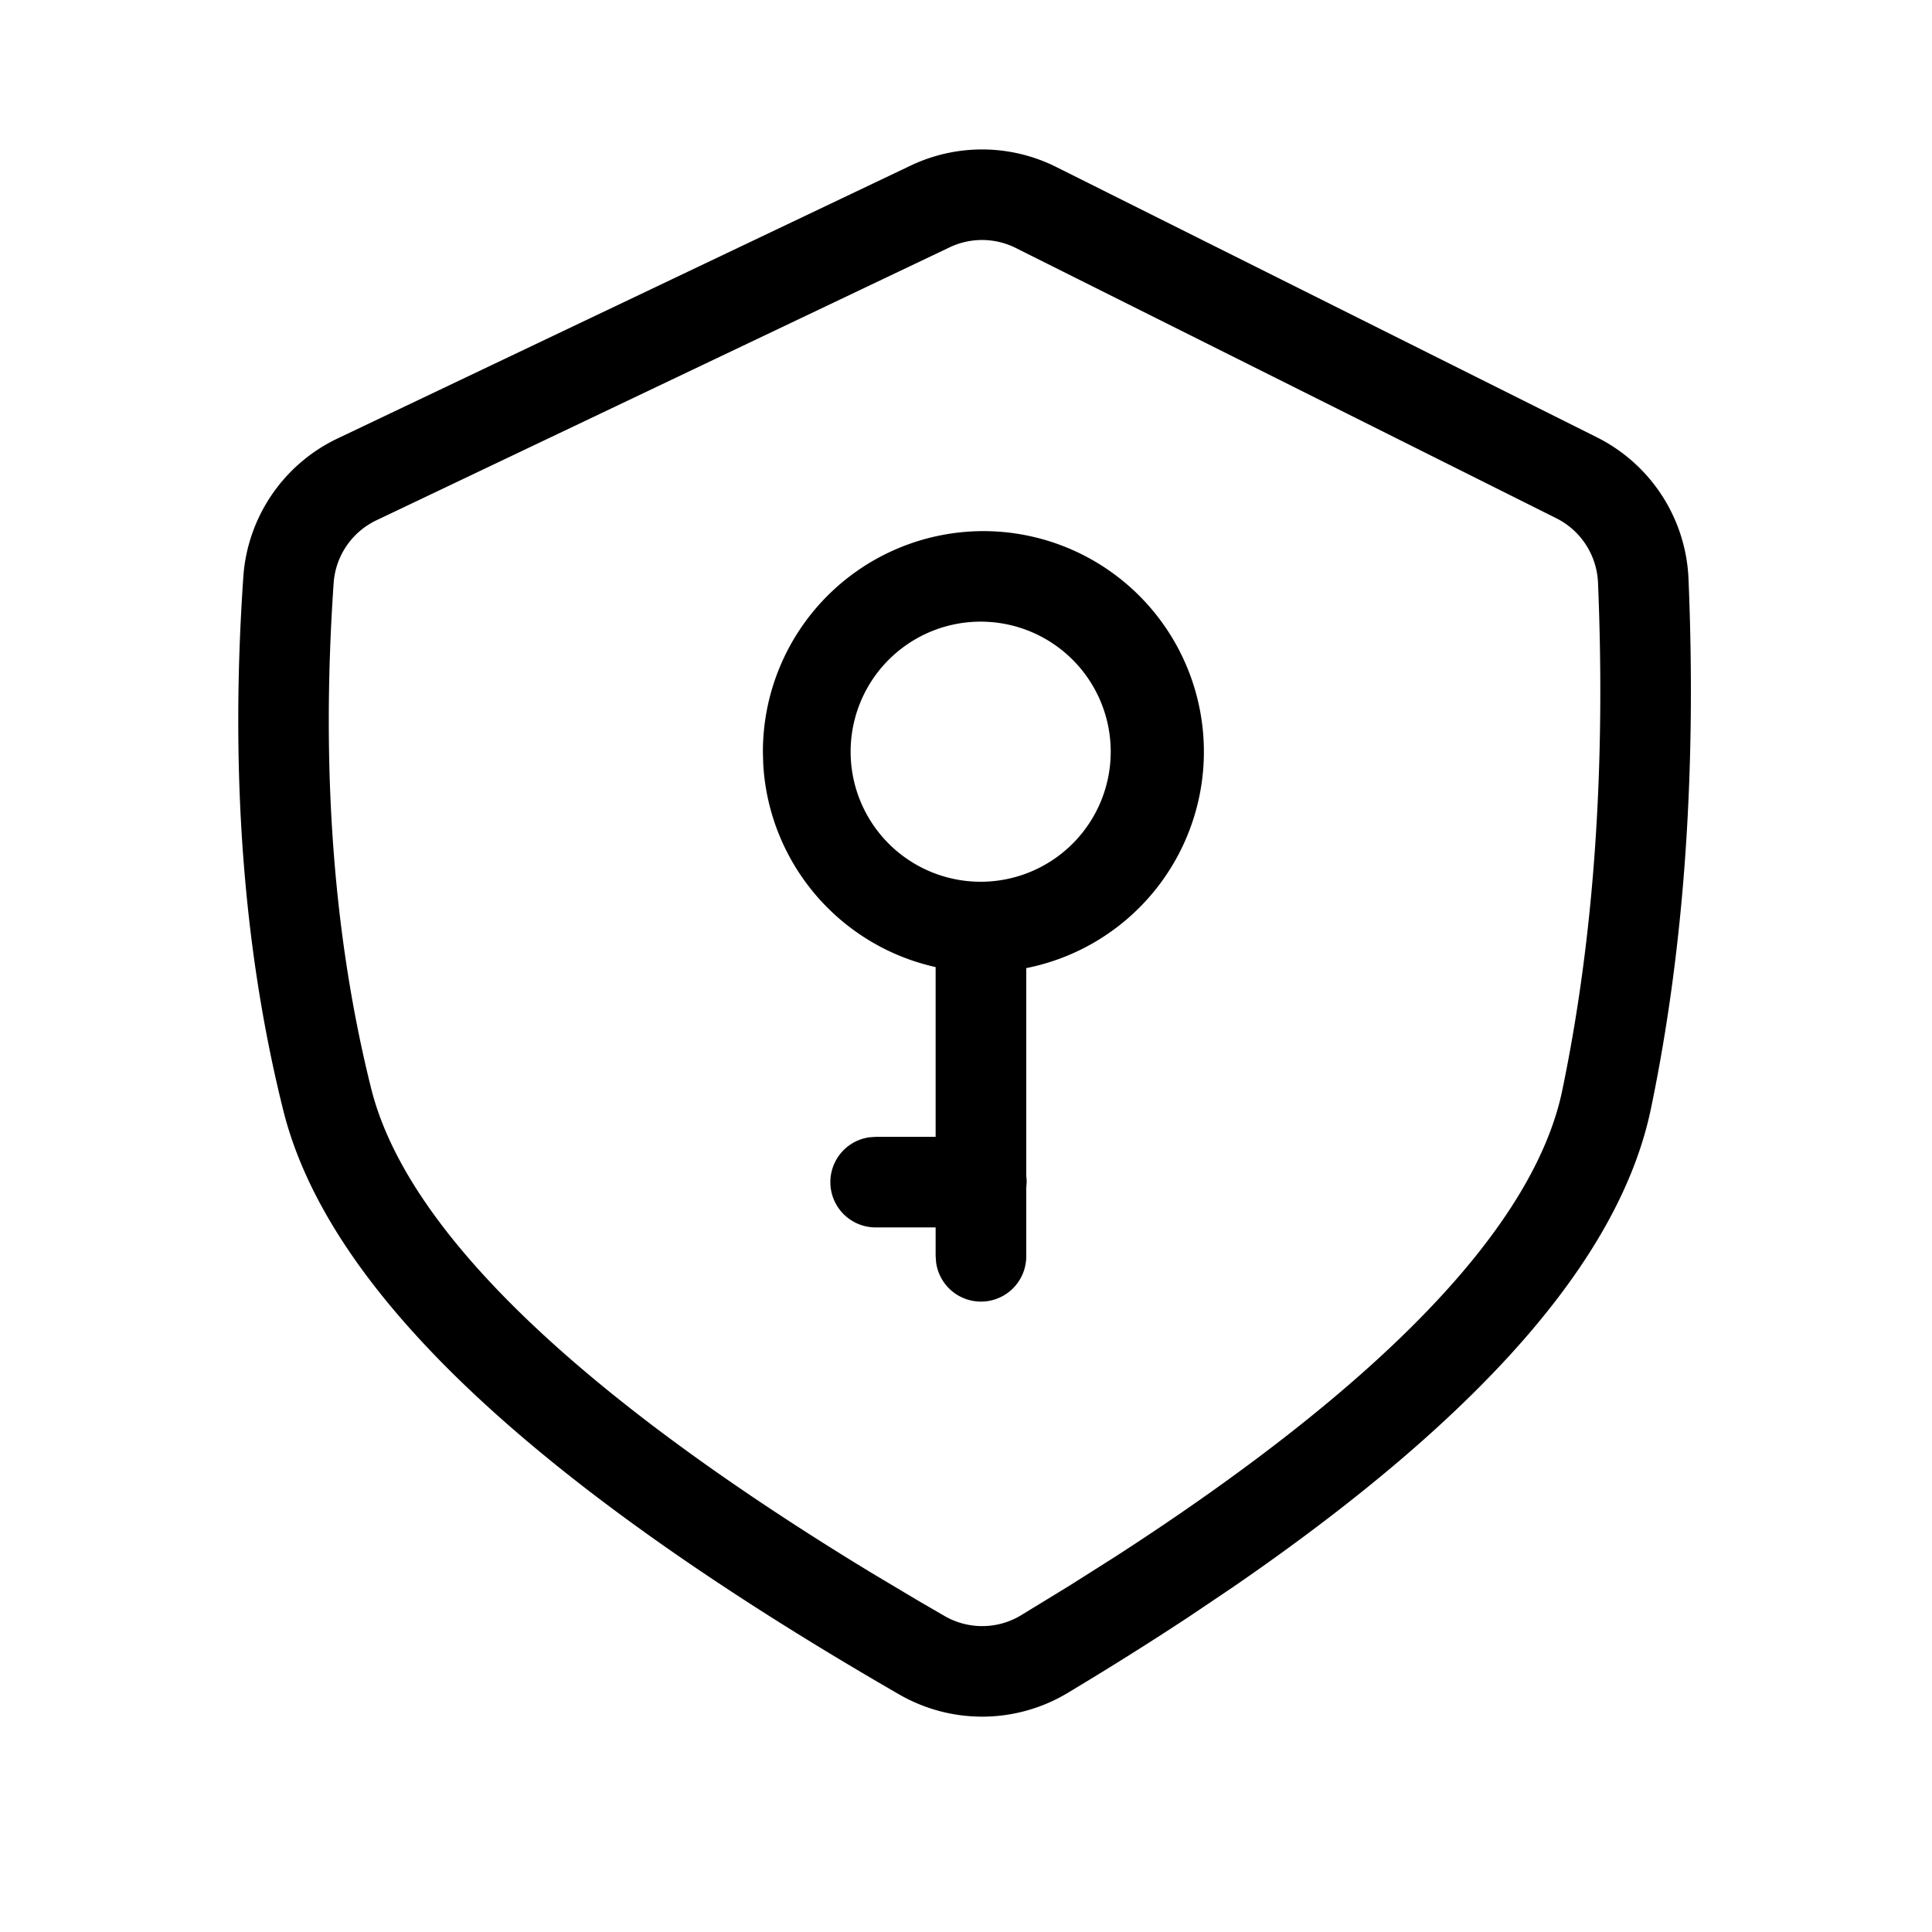
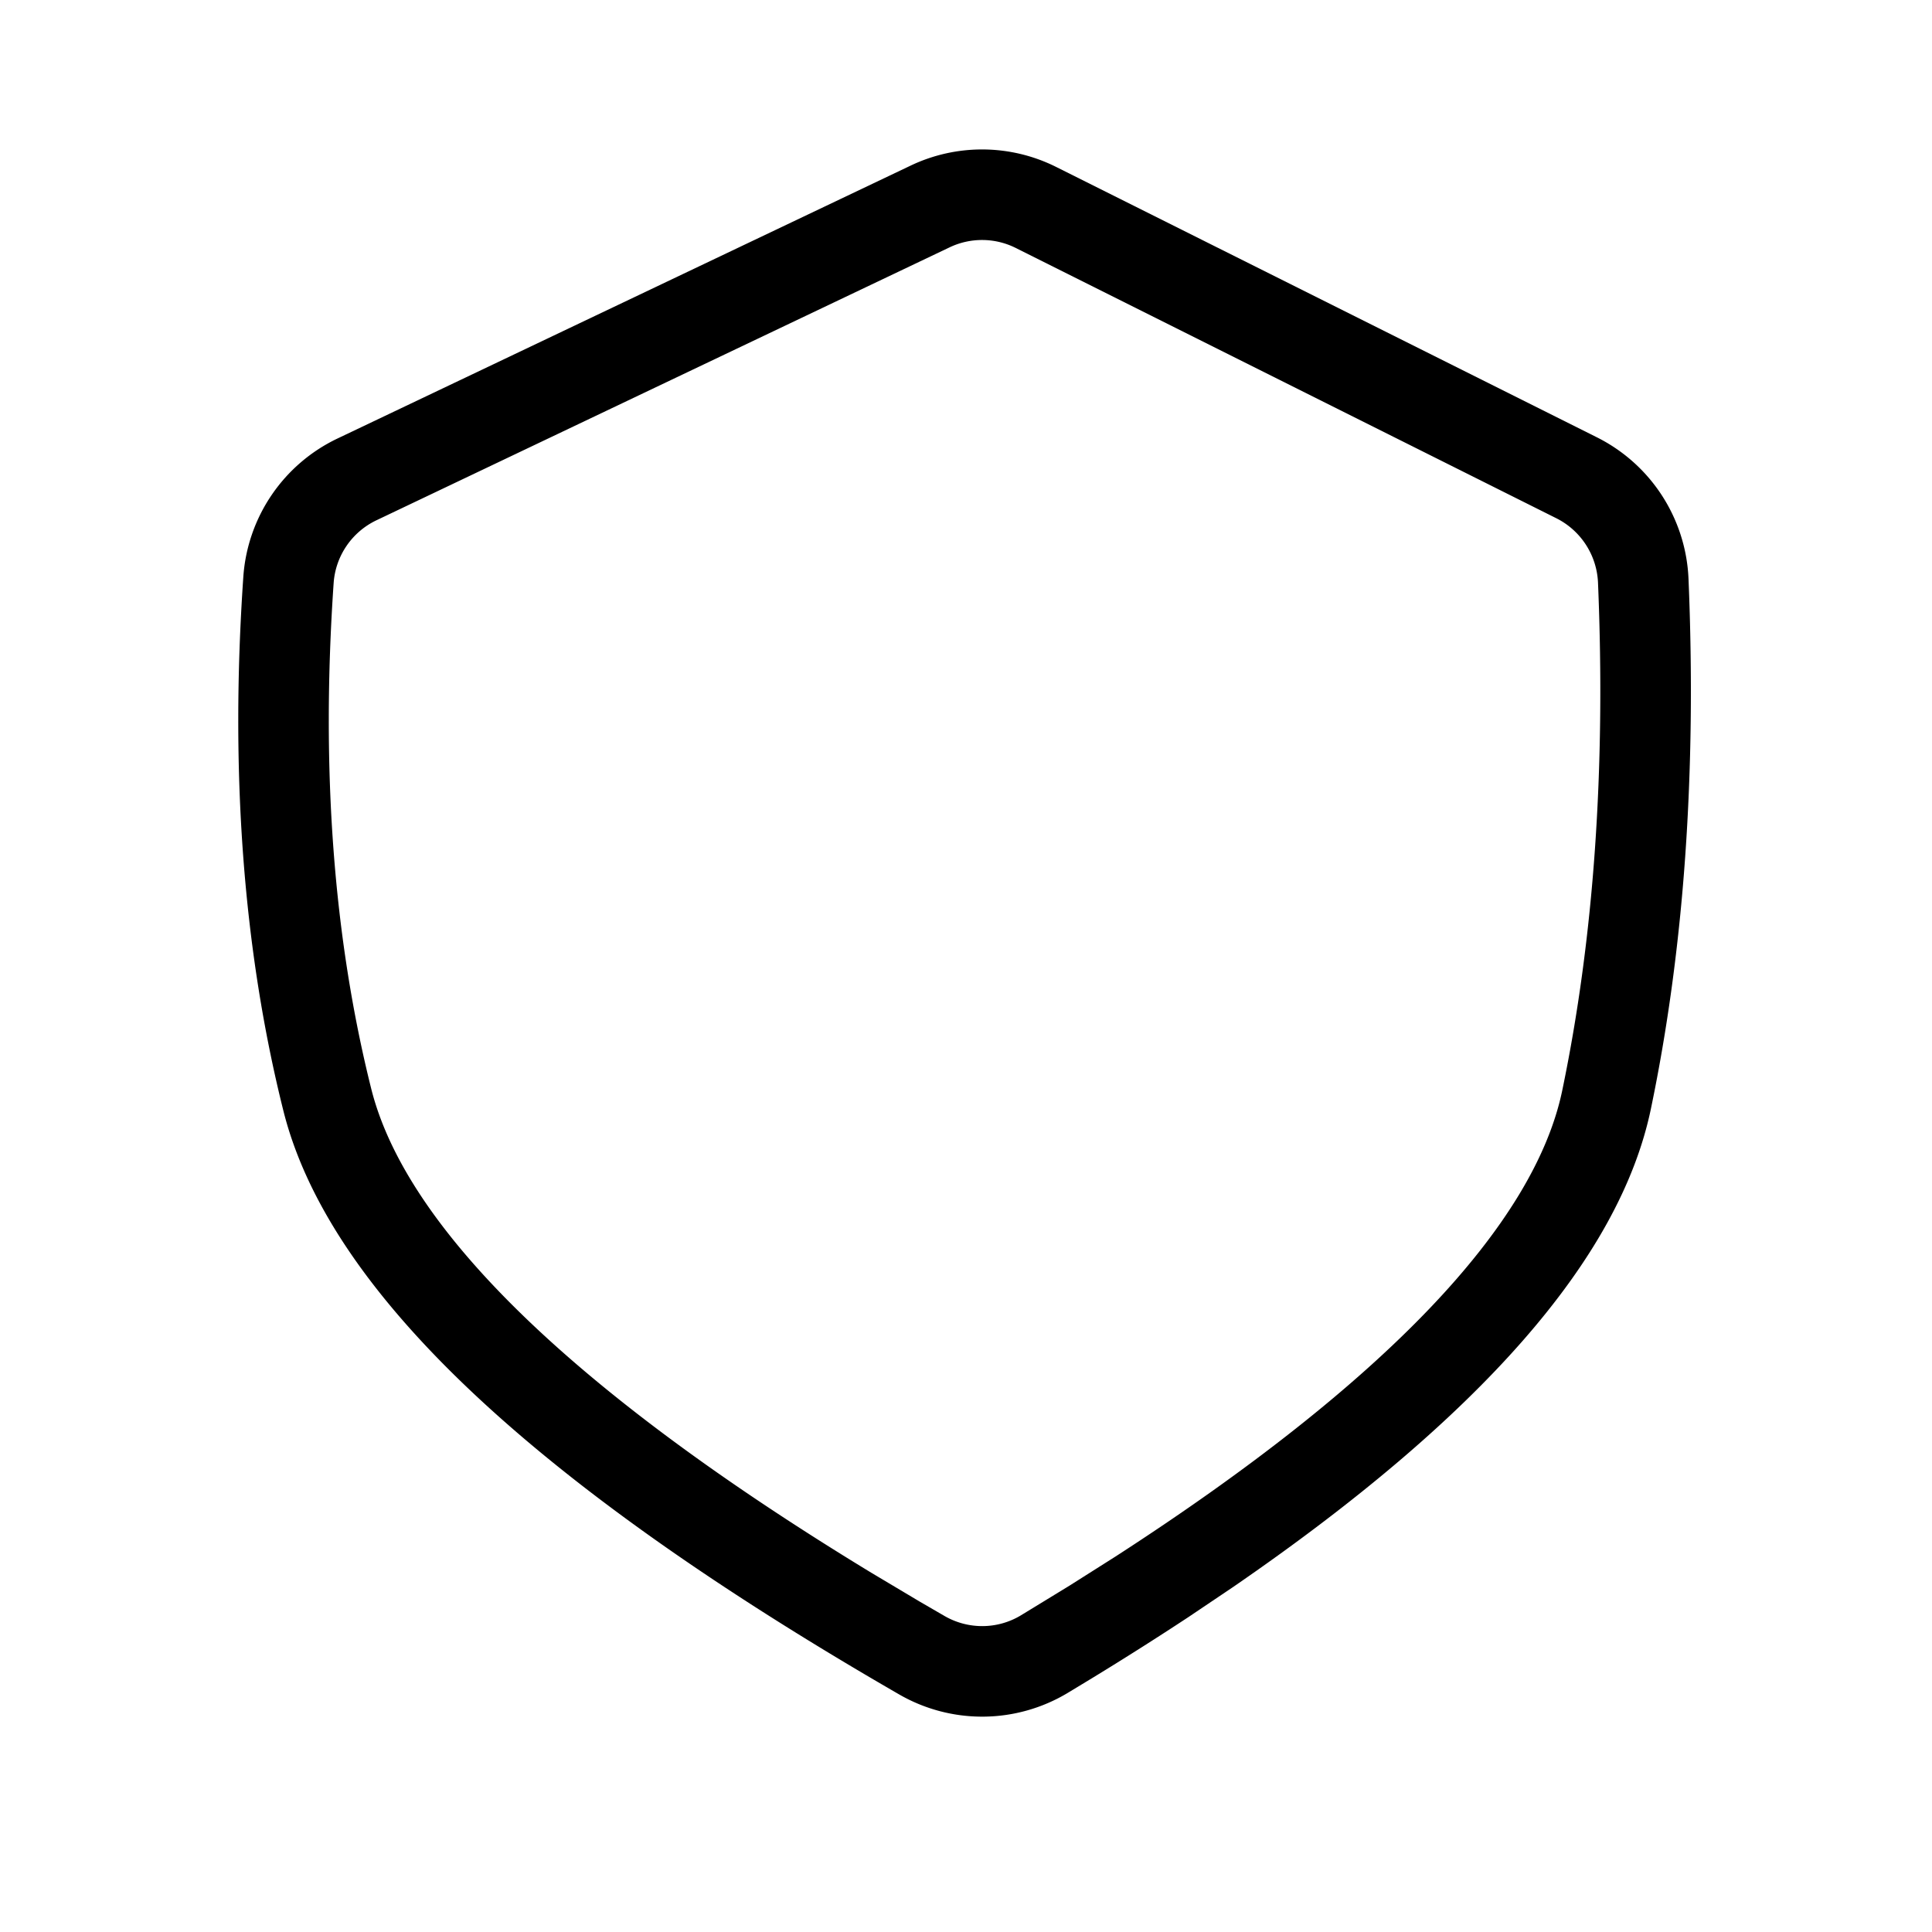
<svg xmlns="http://www.w3.org/2000/svg" width="32" height="32">
  <g fill="#000" fill-rule="nonzero">
    <path d="M15.083 2.743a2.746 2.746 0 012.412.023l8.954 4.477a2.75 2.75 0 011.518 2.344c.134 3.211-.073 6.137-.623 8.779-.52 2.492-2.833 5.11-6.92 7.92l-.74.498c-.506.333-1.036.67-1.59 1.008l-.411.249a2.751 2.751 0 01-2.79.024c-6.043-3.486-9.45-6.671-10.2-9.67-.665-2.661-.885-5.607-.663-8.838a2.748 2.748 0 011.56-2.294zm1.741 1.364a1.248 1.248 0 00-1.096-.01l-9.492 4.52c-.408.194-.68.593-.71 1.043-.212 3.08-.003 5.87.622 8.37.576 2.305 3.33 5.009 8.281 8.018l.8.477.414.24c.393.228.878.224 1.265-.009l.802-.49.766-.485c4.478-2.894 6.936-5.496 7.4-7.721.523-2.515.721-5.318.592-8.41a1.253 1.253 0 00-.69-1.066z" />
-     <path d="M16.29 8.797a3.654 3.654 0 01.708 7.238v3.443a.874.874 0 01.007.102l-.007.102v1.119a.75.75 0 01-1.494.102l-.007-.102v-.471h-.994a.75.75 0 01-.102-1.493l.102-.007h.994v-2.812a3.655 3.655 0 01-2.856-3.373l-.005-.194a3.654 3.654 0 013.654-3.654zm0 1.5a2.154 2.154 0 10-.001 4.307 2.154 2.154 0 00.001-4.307z" />
  </g>
</svg>